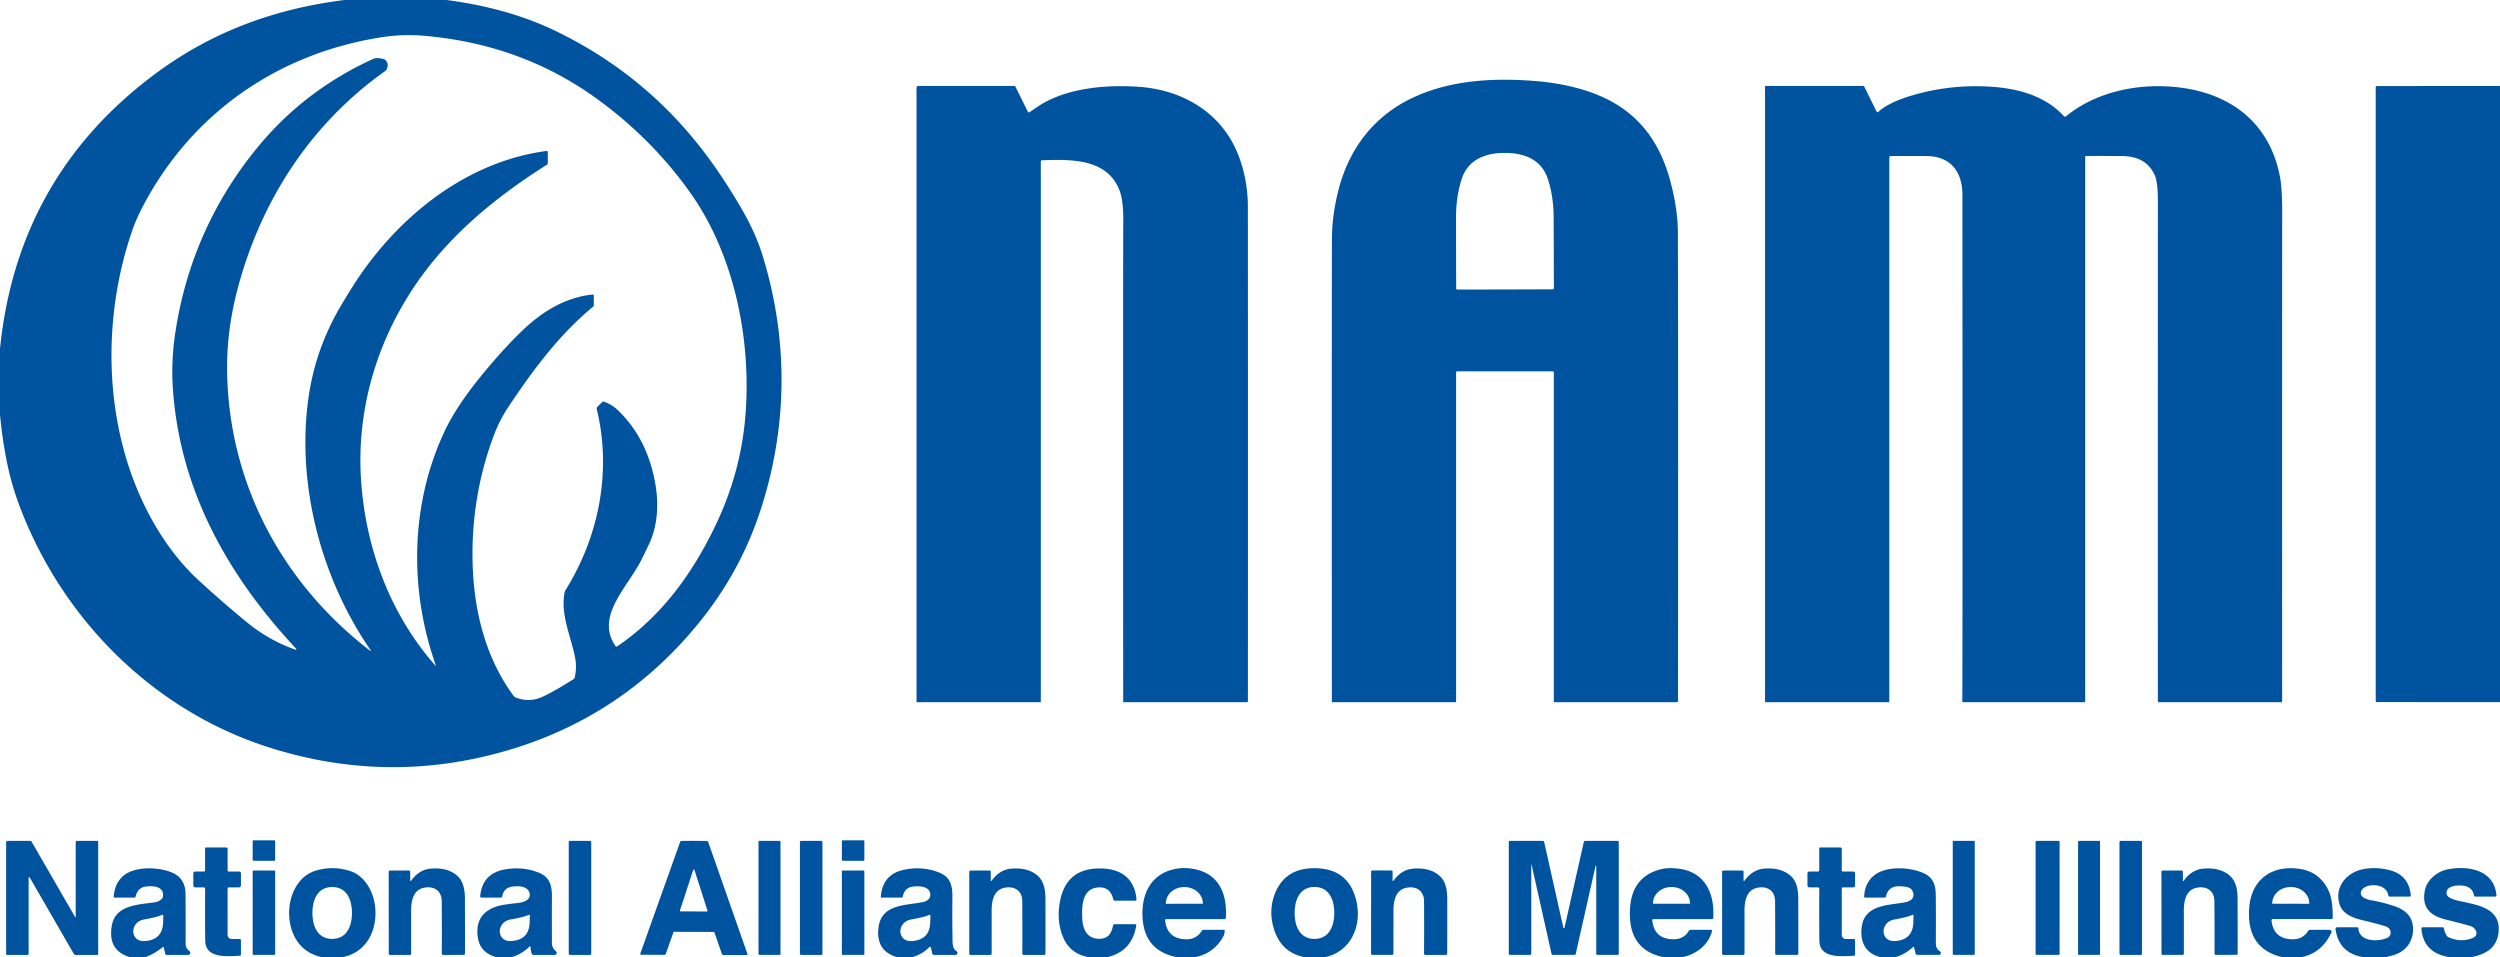
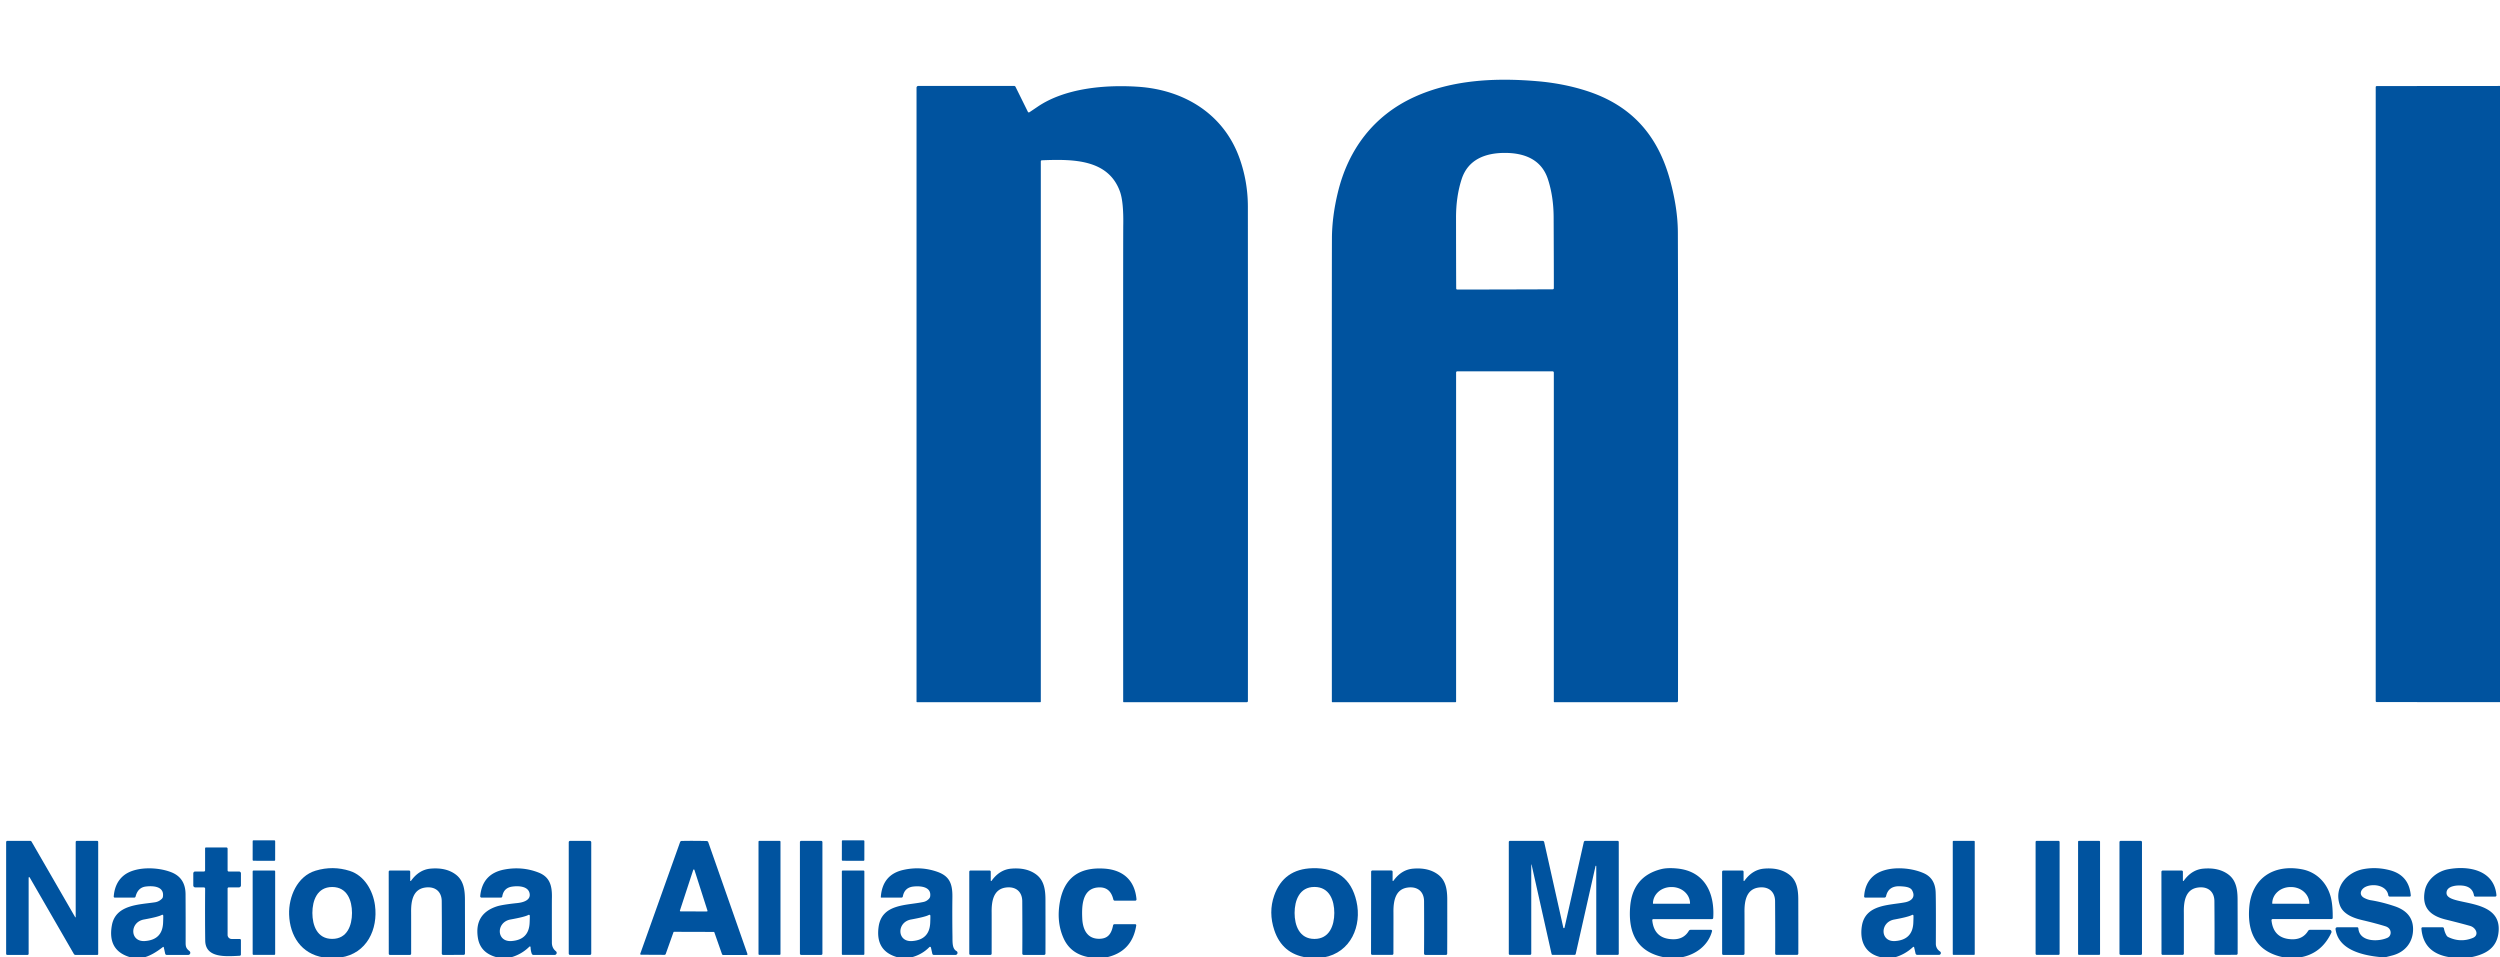
<svg xmlns="http://www.w3.org/2000/svg" version="1.1" viewBox="0.00 0.00 1222.00 468.00">
-   <path fill="#00539f" d="   M 218.20 0.00   C 237.01 2.47 255.09 7.10 272.28 15.48   Q 312.16 34.93 339.76 68.75   Q 351.23 82.80 362.01 101.22   Q 369.12 113.37 372.45 123.97   C 385.68 166.05 385.16 209.82 371.01 251.53   Q 361.17 280.55 341.21 304.96   Q 304.62 349.70 249.79 366.27   Q 190.61 384.16 131.47 365.32   C 74.78 347.25 30.46 302.64 9.61 247.49   Q 5.55 236.75 3.28 225.36   Q 1.03 214.10 0.00 202.57   L 0.00 170.50   Q 8.56 85.22 77.47 34.93   C 104.50 15.21 134.86 4.18 168.45 0.00   L 218.20 0.00   Z   M 181.29 318.00   C 157.08 283.08 144.95 237.23 150.68 195.20   C 153.04 177.98 158.56 162.85 167.44 148.08   Q 172.52 139.64 175.71 134.97   C 196.82 104.13 229.16 78.84 267.13 73.79   A 0.56 0.55 86.0 0 1 267.76 74.34   L 267.76 79.74   A 0.92 0.92 0.0 0 1 267.33 80.52   C 245.93 94.00 226.36 109.56 210.93 128.66   C 187.08 158.19 174.11 195.50 176.43 233.77   C 178.46 267.30 190.56 300.15 212.78 325.29   A 0.14 0.13 15.1 0 0 213.01 325.16   C 200.03 288.53 200.53 246.98 217.04 211.39   Q 222.64 199.30 234.29 184.86   Q 245.51 170.97 255.58 161.35   C 265.07 152.28 276.50 145.29 289.64 143.98   A 0.56 0.55 -2.8 0 1 290.25 144.53   L 290.25 149.08   A 1.13 1.10 70.8 0 1 289.85 149.94   C 273.58 163.46 261.47 179.60 249.37 197.57   Q 244.53 204.77 241.97 211.33   C 232.85 234.71 229.35 260.47 231.62 285.40   C 233.40 304.92 239.32 324.28 251.01 340.09   A 2.61 2.58 82.2 0 0 252.13 340.95   Q 258.69 343.54 265.17 340.59   Q 270.77 338.05 280.32 331.99   A 1.37 1.33 81.3 0 0 280.91 331.16   Q 281.99 326.53 281.20 322.00   C 279.40 311.67 273.80 300.78 275.98 289.59   A 3.68 3.57 -24.1 0 1 276.46 288.39   C 292.84 262.14 299.07 230.13 291.68 199.94   A 1.12 1.11 -29.2 0 1 291.98 198.90   L 294.35 196.53   A 0.82 0.82 0.0 0 1 295.21 196.34   Q 299.19 197.77 302.14 200.62   Q 312.48 210.61 317.31 224.71   C 321.85 237.98 323.14 253.00 317.48 265.48   Q 317.46 265.52 313.98 272.75   C 307.17 286.86 290.72 300.91 300.83 315.77   A 0.62 0.62 0.0 0 0 301.70 315.93   C 323.35 301.23 338.52 280.39 349.94 256.41   Q 362.36 230.34 364.45 202.00   C 367.16 165.33 358.82 124.21 337.26 93.99   Q 318.48 67.65 291.77 48.29   Q 254.68 21.41 206.74 17.45   Q 196.69 16.62 186.52 18.21   C 135.75 26.11 93.72 55.41 69.93 100.68   Q 66.56 107.09 64.65 112.63   C 48.79 158.65 50.98 213.12 74.93 255.25   C 80.77 265.52 88.15 275.41 96.83 283.41   Q 108.29 293.98 120.47 304.00   Q 131.46 313.03 144.40 317.56   A 0.31 0.31 0.0 0 0 144.73 317.05   C 111.28 281.27 88.12 239.81 84.54 190.56   Q 83.52 176.57 85.77 162.07   Q 93.64 111.32 125.94 71.97   Q 148.89 44.01 182.70 28.67   Q 184.08 28.05 187.58 28.88   A 1.70 1.63 -13.6 0 1 188.42 29.37   Q 190.32 31.44 188.94 33.99   A 2.12 2.10 -3.6 0 1 188.32 34.69   C 152.12 60.36 127.92 97.46 116.40 140.22   Q 110.62 161.66 111.02 182.32   C 112.08 236.73 138.10 285.25 181.08 318.20   A 0.15 0.15 0.0 0 0 181.29 318.00   Z" />
  <path fill="#00539f" d="   M 819.56 343.25   L 759.81 343.25   A 0.31 0.30 90.0 0 1 759.51 342.94   L 759.51 182.11   A 0.62 0.61 0.0 0 0 758.89 181.50   L 712.33 181.50   A 0.59 0.58 0.0 0 0 711.74 182.08   L 711.74 342.91   A 0.34 0.34 0.0 0 1 711.40 343.25   L 651.31 343.25   A 0.30 0.30 0.0 0 1 651.01 342.95   Q 650.96 135.36 651.05 116.51   Q 651.10 105.76 653.97 93.97   C 659.05 73.02 671.46 56.46 691.39 47.38   C 709.97 38.91 731.23 37.96 751.50 39.70   Q 764.03 40.77 775.19 44.31   C 797.27 51.32 810.30 65.91 816.34 88.10   Q 820.09 101.89 820.14 113.56   Q 820.36 166.21 820.21 342.61   A 0.65 0.65 0.0 0 1 819.56 343.25   Z   M 735.66 141.49   Q 750.19 141.46 758.98 141.41   A 0.54 0.54 0.0 0 0 759.52 140.87   Q 759.53 131.02 759.42 106.26   Q 759.38 95.94 756.58 87.47   C 753.39 77.82 744.93 74.72 735.48 74.74   C 726.04 74.77 717.59 77.91 714.45 87.58   Q 711.70 96.07 711.71 106.39   Q 711.73 131.15 711.79 141.00   A 0.54 0.54 0.0 0 0 712.33 141.54   Q 721.13 141.53 735.66 141.49   Z" />
  <path fill="#00539f" d="   M 503.13 54.89   Q 503.52 54.66 507.17 52.18   C 520.57 43.06 540.26 41.31 556.49 42.42   C 578.61 43.94 598.11 55.54 605.89 77.38   Q 609.95 88.78 609.96 101.01   Q 610.04 214.13 609.98 342.66   A 0.59 0.59 0.0 0 1 609.39 343.25   L 549.32 343.25   A 0.31 0.31 0.0 0 1 549.01 342.94   Q 548.95 115.66 549.05 109.99   Q 549.24 98.69 547.45 93.68   C 541.74 77.74 524.48 77.75 509.25 78.35   A 0.52 0.52 0.0 0 0 508.75 78.87   L 508.75 342.91   A 0.34 0.34 0.0 0 1 508.41 343.25   L 448.31 343.25   A 0.31 0.31 0.0 0 1 448.00 342.94   L 448.00 42.88   A 0.88 0.88 0.0 0 1 448.88 42.00   L 495.67 42.00   A 0.81 0.80 -13.0 0 1 496.39 42.44   L 502.44 54.68   A 0.50 0.49 -27.8 0 0 503.13 54.89   Z" />
-   <path fill="#00539f" d="   M 1018.57 343.25   L 959.57 343.25   A 0.40 0.40 0.0 0 1 959.17 342.84   Q 959.35 322.62 959.23 95.25   C 959.22 84.41 953.94 76.79 942.71 76.33   Q 938.91 76.17 924.06 76.30   A 0.57 0.57 0.0 0 0 923.50 76.87   L 923.50 342.95   A 0.30 0.30 0.0 0 1 923.20 343.25   L 863.06 343.25   A 0.31 0.31 0.0 0 1 862.75 342.94   L 862.75 42.32   A 0.32 0.32 0.0 0 1 863.07 42.00   L 910.68 42.00   A 0.65 0.65 0.0 0 1 911.26 42.36   L 917.32 54.62   A 0.45 0.45 0.0 0 0 918.03 54.75   Q 923.28 49.92 935.22 46.47   Q 953.55 41.17 972.92 42.37   C 986.27 43.19 999.72 46.81 1008.88 56.81   A 0.70 0.69 48.7 0 0 1009.83 56.88   C 1021.82 46.99 1038.12 42.34 1053.49 42.14   C 1083.24 41.76 1108.41 55.20 1114.43 86.31   Q 1115.54 92.03 1115.53 103.78   Q 1115.47 157.94 1115.51 342.93   A 0.33 0.32 0.0 0 1 1115.18 343.25   L 1055.36 343.25   A 0.60 0.60 0.0 0 1 1054.76 342.65   Q 1054.73 243.85 1054.77 98.37   Q 1054.77 89.24 1053.34 85.88   Q 1049.31 76.45 1037.52 76.29   Q 1030.29 76.20 1019.64 76.25   A 0.39 0.39 0.0 0 0 1019.25 76.64   L 1019.25 342.57   A 0.68 0.68 0.0 0 1 1018.57 343.25   Z" />
  <path fill="#00539f" d="   M 1222.00 42.02   L 1222.00 343.20   L 1161.77 343.18   A 0.52 0.51 -0.0 0 1 1161.25 342.67   L 1161.25 42.58   A 0.51 0.51 0.0 0 1 1161.76 42.07   L 1222.00 42.02   Z" />
  <rect fill="#00539f" x="-5.50" y="-5.00" transform="translate(129.00,415.75) rotate(0.1)" width="11.00" height="10.00" rx="0.36" />
  <rect fill="#00539f" x="-5.50" y="-5.00" transform="translate(417.00,415.75) rotate(0.1)" width="11.00" height="10.00" rx="0.36" />
  <path fill="#00539f" d="   M 36.76 448.34   A 0.13 0.13 0.0 0 0 37.00 448.28   L 37.00 411.58   A 0.57 0.57 0.0 0 1 37.57 411.01   L 47.48 411.01   A 0.52 0.52 0.0 0 1 48.00 411.53   L 48.00 466.34   A 0.42 0.42 0.0 0 1 47.58 466.76   L 36.91 466.76   A 0.94 0.93 75.0 0 1 36.10 466.29   L 14.50 428.87   A 0.27 0.27 0.0 0 0 14.00 429.01   L 14.00 466.22   A 0.54 0.54 0.0 0 1 13.46 466.76   L 3.53 466.76   A 0.53 0.53 0.0 0 1 3.00 466.23   L 3.00 411.62   A 0.63 0.62 -0.0 0 1 3.63 411.00   L 14.72 411.00   A 0.84 0.83 75.3 0 1 15.45 411.43   L 36.76 448.34   Z" />
  <rect fill="#00539f" x="278.00" y="411.02" width="11.00" height="55.76" rx="0.64" />
  <path fill="#00539f" d="   M 339.31 411.00   Q 342.60 411.01 345.43 411.10   A 0.85 0.85 0.0 0 1 346.20 411.67   L 365.35 466.31   A 0.38 0.38 0.0 0 1 364.99 466.81   L 353.55 466.81   A 0.69 0.68 -9.5 0 1 352.90 466.35   L 349.18 455.74   A 0.31 0.30 80.7 0 0 348.89 455.53   Q 348.01 455.52 339.19 455.50   Q 330.37 455.47 329.48 455.48   A 0.31 0.30 -80.3 0 0 329.19 455.68   L 325.42 466.27   A 0.69 0.68 9.8 0 1 324.76 466.73   L 313.32 466.67   A 0.38 0.38 0.0 0 1 312.97 466.16   L 332.42 411.63   A 0.85 0.85 0.0 0 1 333.19 411.06   Q 336.02 410.99 339.31 411.00   Z   M 332.35 445.07   A 0.31 0.31 0.0 0 0 332.64 445.48   L 345.51 445.53   A 0.31 0.31 0.0 0 0 345.81 445.12   L 339.44 425.23   A 0.31 0.31 0.0 0 0 338.85 425.22   L 332.35 445.07   Z" />
  <rect fill="#00539f" x="370.76" y="411.01" width="10.74" height="55.74" rx="0.37" />
  <rect fill="#00539f" x="391.00" y="411.02" width="11.00" height="55.74" rx="0.56" />
  <path fill="#00539f" d="   M 779.89 423.35   L 770.21 466.29   A 0.60 0.58 6.0 0 1 769.63 466.75   L 758.93 466.75   A 0.53 0.51 -6.2 0 1 758.42 466.35   L 748.63 422.61   A 0.08 0.08 0.0 0 0 748.48 422.63   L 748.48 466.15   A 0.60 0.60 0.0 0 1 747.88 466.75   L 738.08 466.75   A 0.58 0.58 0.0 0 1 737.50 466.17   L 737.50 411.60   A 0.61 0.60 0.0 0 1 738.11 411.00   L 754.02 411.00   A 0.80 0.80 0.0 0 1 754.80 411.62   L 764.15 453.43   A 0.30 0.30 0.0 0 0 764.74 453.43   L 774.16 411.61   A 0.79 0.79 0.0 0 1 774.93 411.00   L 790.68 411.00   A 0.57 0.57 0.0 0 1 791.25 411.57   L 791.25 466.21   A 0.54 0.54 0.0 0 1 790.71 466.75   L 780.75 466.75   A 0.50 0.50 0.0 0 1 780.25 466.25   L 780.25 423.39   A 0.18 0.18 0.0 0 0 779.89 423.35   Z" />
  <rect fill="#00539f" x="954.51" y="411.01" width="10.74" height="55.74" rx="0.32" />
  <rect fill="#00539f" x="995.00" y="411.01" width="11.74" height="55.74" rx="0.51" />
  <rect fill="#00539f" x="1015.76" y="411.01" width="10.74" height="55.74" rx="0.38" />
  <rect fill="#00539f" x="1036.00" y="411.02" width="11.00" height="55.74" rx="0.56" />
  <path fill="#00539f" d="   M 111.25 414.83   L 111.25 425.44   A 0.56 0.56 0.0 0 0 111.81 426.00   L 116.86 426.00   A 0.91 0.91 0.0 0 1 117.77 426.91   L 117.77 432.76   A 0.99 0.99 0.0 0 1 116.78 433.75   L 111.83 433.75   A 0.58 0.57 -0.0 0 0 111.25 434.32   L 111.25 456.99   A 1.98 1.98 0.0 0 0 113.23 458.97   L 117.19 458.97   A 0.57 0.57 0.0 0 1 117.76 459.54   L 117.76 466.56   A 0.61 0.61 0.0 0 1 117.18 467.17   C 110.21 467.55 100.42 468.32 100.31 459.75   Q 100.17 449.11 100.27 434.39   A 0.63 0.63 0.0 0 0 99.64 433.75   L 95.43 433.75   A 0.95 0.94 -0.0 0 1 94.48 432.81   L 94.48 426.92   A 0.93 0.93 0.0 0 1 95.41 425.99   L 99.73 425.99   A 0.53 0.52 -90.0 0 0 100.25 425.46   L 100.25 414.63   A 0.38 0.38 0.0 0 1 100.63 414.25   L 110.68 414.25   A 0.58 0.57 90.0 0 1 111.25 414.83   Z" />
-   <path fill="#00539f" d="   M 899.68 414.25   A 0.58 0.57 90.0 0 1 900.25 414.83   L 900.25 425.44   A 0.56 0.56 0.0 0 0 900.81 426.00   L 905.86 426.00   A 0.91 0.91 0.0 0 1 906.77 426.91   L 906.77 432.76   A 0.99 0.99 0.0 0 1 905.78 433.75   L 900.83 433.75   A 0.58 0.57 -0.0 0 0 900.25 434.32   L 900.25 456.99   A 1.98 1.98 0.0 0 0 902.23 458.97   L 906.19 458.97   A 0.57 0.57 0.0 0 1 906.76 459.54   L 906.76 466.56   A 0.61 0.61 0.0 0 1 906.18 467.17   C 899.21 467.55 889.42 468.32 889.31 459.75   Q 889.17 449.11 889.27 434.39   A 0.63 0.63 0.0 0 0 888.64 433.75   L 884.43 433.75   A 0.95 0.94 -0.0 0 1 883.48 432.81   L 883.48 426.92   A 0.93 0.93 0.0 0 1 884.41 425.99   L 888.73 425.99   A 0.53 0.52 90.0 0 0 889.25 425.46   L 889.25 414.63   A 0.38 0.38 0.0 0 1 889.63 414.25   L 899.68 414.25   Z" />
  <path fill="#00539f" d="   M 166.56 468.00   L 158.19 468.00   C 147.22 466.27 141.67 457.39 141.32 447.07   C 141.02 438.31 145.31 428.28 154.24 425.59   Q 162.67 423.04 171.02 425.71   C 178.11 427.98 182.32 435.33 183.29 442.51   C 184.86 454.17 179.33 466.10 166.56 468.00   Z   M 152.69 446.25   C 152.69 452.33 155.03 458.93 162.37 458.93   C 169.72 458.93 172.06 452.33 172.06 446.25   C 172.06 440.18 169.72 433.57 162.37 433.57   C 155.03 433.57 152.69 440.18 152.69 446.25   Z" />
-   <path fill="#00539f" d="   M 583.29 468.00   L 575.97 468.00   Q 559.65 465.11 558.52 449.04   C 557.69 437.30 562.32 427.07 574.70 424.70   Q 579.04 423.86 583.96 424.85   C 596.17 427.29 599.92 437.43 599.19 448.72   A 0.57 0.57 0.0 0 1 598.62 449.26   L 569.99 449.26   A 0.48 0.48 0.0 0 0 569.51 449.79   Q 570.40 458.69 579.29 459.11   Q 584.75 459.36 587.42 454.98   A 1.01 0.99 15.3 0 1 588.28 454.50   L 598.12 454.50   A 0.53 0.53 0.0 0 1 598.65 455.08   Q 598.49 456.67 598.13 457.37   Q 593.49 466.32 583.29 468.00   Z   M 569.99 441.77   L 587.83 441.73   A 0.13 0.13 0.0 0 0 587.96 441.60   L 587.96 441.57   A 8.89 7.98 -0.1 0 0 579.05 433.61   L 578.73 433.61   A 8.89 7.98 -0.1 0 0 569.86 441.61   L 569.86 441.64   A 0.13 0.13 0.0 0 0 569.99 441.77   Z" />
  <path fill="#00539f" d="   M 646.96 468.00   L 638.53 468.00   Q 626.72 466.17 622.89 454.70   Q 619.96 445.93 622.82 437.76   Q 627.40 424.72 641.62 424.38   Q 659.21 423.95 663.03 440.52   C 665.80 452.49 660.32 465.65 646.96 468.00   Z   M 632.80 446.23   C 632.79 452.32 635.13 458.94 642.49 458.95   C 649.85 458.96 652.20 452.35 652.21 446.26   C 652.22 440.17 649.88 433.55 642.52 433.54   C 635.16 433.52 632.81 440.14 632.80 446.23   Z" />
  <path fill="#00539f" d="   M 821.58 468.00   L 813.86 468.00   C 800.30 465.54 795.80 456.19 796.81 443.31   Q 797.97 428.41 811.95 424.84   Q 814.99 424.06 819.78 424.52   C 833.26 425.82 838.22 436.53 837.42 448.72   A 0.58 0.58 0.0 0 1 836.84 449.26   L 808.15 449.26   A 0.53 0.52 87.0 0 0 807.63 449.84   Q 808.54 458.91 817.72 459.11   Q 823.00 459.23 825.50 454.99   A 1.03 1.02 -74.1 0 1 826.37 454.50   L 836.33 454.50   A 0.53 0.52 7.2 0 1 836.84 455.15   C 834.96 462.30 828.63 466.79 821.58 468.00   Z   M 808.08 441.75   L 825.98 441.75   A 0.11 0.11 0.0 0 0 826.09 441.64   L 826.09 441.59   A 8.92 8.00 -0.0 0 0 817.17 433.59   L 816.89 433.59   A 8.92 8.00 0.0 0 0 807.97 441.59   L 807.97 441.64   A 0.11 0.11 0.0 0 0 808.08 441.75   Z" />
  <path fill="#00539f" d="   M 1124.05 468.00   L 1116.54 468.00   C 1103.05 465.43 1098.32 456.08 1099.46 443.27   C 1100.73 429.13 1111.47 422.35 1125.14 424.90   C 1132.64 426.30 1137.86 431.97 1139.47 439.28   Q 1140.30 443.08 1140.23 448.68   A 0.58 0.58 0.0 0 1 1139.65 449.25   L 1110.87 449.25   A 0.57 0.56 86.8 0 0 1110.31 449.88   Q 1111.24 458.59 1119.81 459.10   Q 1125.49 459.45 1128.21 455.01   A 1.09 1.09 0.0 0 1 1129.14 454.49   L 1138.64 454.49   A 1.00 1.00 0.0 0 1 1139.55 455.92   Q 1134.65 466.31 1124.05 468.00   Z   M 1110.77 441.73   L 1128.69 441.77   A 0.10 0.10 0.0 0 0 1128.79 441.67   L 1128.79 441.60   A 8.91 7.99 0.1 0 0 1119.90 433.59   L 1119.60 433.59   A 8.91 7.99 0.1 0 0 1110.67 441.56   L 1110.67 441.63   A 0.10 0.10 0.0 0 0 1110.77 441.73   Z" />
-   <path fill="#00539f" d="   M 1165.59 468.00   L 1156.33 468.00   Q 1143.32 466.45 1141.61 454.18   A 0.82 0.82 0.0 0 1 1142.42 453.25   L 1152.20 453.25   A 0.57 0.57 0.0 0 1 1152.77 453.78   C 1153.30 460.63 1162.85 460.36 1167.05 458.36   A 2.91 2.71 65.0 0 0 1168.27 454.61   Q 1167.67 453.29 1165.96 452.76   Q 1161.21 451.29 1154.53 449.72   C 1150.21 448.70 1145.20 446.79 1143.68 442.34   C 1140.75 433.75 1147.00 426.23 1155.55 424.77   Q 1161.81 423.69 1168.18 425.37   Q 1177.55 427.84 1178.39 437.71   A 0.50 0.50 0.0 0 1 1177.89 438.26   L 1168.12 438.26   A 0.73 0.73 0.0 0 1 1167.40 437.63   C 1166.68 432.72 1159.94 431.72 1156.29 433.49   C 1153.76 434.72 1152.89 437.53 1155.72 438.96   Q 1157.38 439.79 1158.78 440.02   Q 1164.30 440.89 1170.48 442.96   Q 1179.58 446.01 1179.51 454.31   C 1179.46 460.59 1175.61 465.37 1169.53 466.98   Q 1167.57 467.49 1165.59 468.00   Z" />
+   <path fill="#00539f" d="   M 1165.59 468.00   Q 1143.32 466.45 1141.61 454.18   A 0.82 0.82 0.0 0 1 1142.42 453.25   L 1152.20 453.25   A 0.57 0.57 0.0 0 1 1152.77 453.78   C 1153.30 460.63 1162.85 460.36 1167.05 458.36   A 2.91 2.71 65.0 0 0 1168.27 454.61   Q 1167.67 453.29 1165.96 452.76   Q 1161.21 451.29 1154.53 449.72   C 1150.21 448.70 1145.20 446.79 1143.68 442.34   C 1140.75 433.75 1147.00 426.23 1155.55 424.77   Q 1161.81 423.69 1168.18 425.37   Q 1177.55 427.84 1178.39 437.71   A 0.50 0.50 0.0 0 1 1177.89 438.26   L 1168.12 438.26   A 0.73 0.73 0.0 0 1 1167.40 437.63   C 1166.68 432.72 1159.94 431.72 1156.29 433.49   C 1153.76 434.72 1152.89 437.53 1155.72 438.96   Q 1157.38 439.79 1158.78 440.02   Q 1164.30 440.89 1170.48 442.96   Q 1179.58 446.01 1179.51 454.31   C 1179.46 460.59 1175.61 465.37 1169.53 466.98   Q 1167.57 467.49 1165.59 468.00   Z" />
  <path fill="#00539f" d="   M 1207.30 468.00   L 1198.27 468.00   Q 1184.57 466.29 1183.58 453.85   A 0.56 0.56 0.0 0 1 1184.14 453.25   L 1193.92 453.25   A 0.68 0.67 -5.1 0 1 1194.59 453.80   Q 1194.96 455.78 1195.91 457.32   A 1.90 1.89 86.5 0 0 1196.73 458.05   Q 1202.67 460.90 1208.67 458.48   C 1212.02 457.12 1210.28 453.41 1207.40 452.59   Q 1203.20 451.39 1195.31 449.43   C 1187.89 447.58 1183.67 443.60 1185.25 435.37   C 1186.29 429.96 1191.33 425.88 1196.66 424.89   C 1206.64 423.02 1219.16 425.25 1220.26 437.59   A 0.62 0.61 87.4 0 1 1219.65 438.26   L 1209.94 438.26   A 0.67 0.67 0.0 0 1 1209.28 437.70   Q 1208.54 433.37 1203.62 432.88   C 1200.99 432.61 1195.75 432.98 1195.86 436.56   C 1196.07 443.38 1223.97 437.91 1221.18 456.44   C 1220.05 463.96 1214.29 466.68 1207.30 468.00   Z" />
  <path fill="#00539f" d="   M 70.32 468.00   L 64.01 468.00   Q 52.42 464.84 54.69 452.28   C 56.52 442.16 68.01 442.21 75.75 441.04   Q 77.70 440.74 79.15 439.30   A 1.74 1.71 72.6 0 0 79.63 438.36   C 80.41 433.24 74.94 432.88 71.26 433.34   Q 67.39 433.82 66.27 438.24   A 0.69 0.69 0.0 0 1 65.60 438.76   L 56.10 438.76   A 0.51 0.50 2.6 0 1 55.59 438.21   Q 56.13 431.37 60.63 427.83   C 66.21 423.45 77.00 423.72 83.70 426.34   Q 90.65 429.06 90.70 437.08   Q 90.77 448.40 90.74 460.82   C 90.73 462.87 91.08 463.66 92.63 464.91   A 1.05 1.04 64.3 0 1 91.98 466.77   L 81.49 466.77   A 0.77 0.76 83.3 0 1 80.75 466.18   L 80.05 463.03   A 0.25 0.25 0.0 0 0 79.65 462.89   Q 74.41 466.99 70.32 468.00   Z   M 79.12 447.19   Q 77.42 448.17 70.37 449.45   C 63.27 450.74 63.40 460.51 70.85 459.98   Q 79.36 459.37 79.72 451.09   Q 79.86 447.70 79.77 447.44   A 0.45 0.45 0.0 0 0 79.12 447.19   Z" />
  <path fill="#00539f" d="   M 200.51 430.42   A 0.22 0.21 63.0 0 0 200.90 430.55   Q 204.83 425.07 210.53 424.58   Q 217.95 423.95 222.61 427.35   C 226.46 430.13 227.25 434.55 227.26 439.72   Q 227.31 457.57 227.28 466.11   A 0.65 0.64 -0.0 0 1 226.63 466.75   L 216.60 466.76   A 0.65 0.65 0.0 0 1 215.95 466.11   Q 216.03 455.17 215.92 440.53   C 215.89 435.68 212.58 433.17 207.86 433.83   C 201.85 434.66 200.86 440.42 200.96 446.04   Q 200.98 446.85 200.97 466.16   A 0.61 0.61 0.0 0 1 200.36 466.77   L 190.62 466.77   A 0.60 0.59 90.0 0 1 190.03 466.17   L 190.00 426.13   A 0.63 0.63 0.0 0 1 190.63 425.50   L 199.90 425.50   A 0.61 0.60 -0.0 0 1 200.51 426.10   L 200.51 430.42   Z" />
  <path fill="#00539f" d="   M 249.56 468.00   L 243.19 468.00   Q 234.72 465.95 233.57 458.28   Q 231.83 446.70 242.79 443.06   Q 245.40 442.20 252.92 441.41   C 255.10 441.18 259.39 440.31 258.91 436.93   C 258.36 433.06 253.32 432.94 250.32 433.38   Q 246.19 433.99 245.51 438.19   A 0.69 0.67 -84.9 0 1 244.85 438.76   L 235.38 438.76   A 0.66 0.65 -87.6 0 1 234.73 438.04   Q 235.75 427.08 246.50 425.03   Q 255.22 423.37 263.24 426.50   C 268.88 428.70 269.94 433.14 269.77 439.11   Q 269.73 440.48 269.76 460.73   Q 269.76 463.41 271.73 464.97   A 1.01 1.01 0.0 0 1 271.10 466.77   L 260.78 466.77   A 0.92 0.91 79.9 0 1 259.92 466.16   Q 259.38 464.66 259.34 462.95   A 0.34 0.33 -23.0 0 0 258.77 462.72   Q 254.87 466.57 249.56 468.00   Z   M 258.29 447.21   Q 256.59 448.18 249.53 449.45   C 242.43 450.73 242.54 460.50 249.99 459.98   Q 258.50 459.39 258.88 451.11   Q 259.03 447.72 258.94 447.46   A 0.45 0.45 0.0 0 0 258.29 447.21   Z" />
  <path fill="#00539f" d="   M 445.33 468.00   L 439.03 468.00   Q 427.83 465.08 429.45 453.13   C 430.99 441.68 443.05 442.67 451.37 440.88   Q 453.09 440.51 454.21 439.17   A 2.14 2.11 68.9 0 0 454.68 438.09   C 455.29 433.41 449.97 432.96 446.48 433.34   Q 442.12 433.81 441.31 438.19   A 0.68 0.68 0.0 0 1 440.64 438.75   L 430.75 438.75   A 0.21 0.21 0.0 0 1 430.54 438.52   Q 431.29 427.54 441.48 425.23   Q 449.97 423.30 458.05 426.10   C 464.10 428.20 465.61 431.90 465.53 438.51   Q 465.42 447.82 465.57 457.99   C 465.60 460.65 465.44 463.73 467.52 464.88   A 1.01 1.01 0.0 0 1 467.04 466.77   L 456.46 466.77   A 0.76 0.75 -6.2 0 1 455.72 466.18   L 455.04 463.15   A 0.45 0.45 0.0 0 0 454.28 462.94   Q 450.62 466.67 445.33 468.00   Z   M 454.09 447.20   Q 452.39 448.17 445.33 449.45   C 438.23 450.74 438.36 460.51 445.81 459.99   Q 454.32 459.38 454.69 451.10   Q 454.83 447.71 454.74 447.45   A 0.45 0.45 0.0 0 0 454.09 447.20   Z" />
  <path fill="#00539f" d="   M 484.28 430.42   A 0.22 0.21 63.0 0 0 484.67 430.55   Q 488.60 425.07 494.30 424.59   Q 501.72 423.96 506.38 427.36   C 510.22 430.15 511.01 434.56 511.02 439.73   Q 511.06 457.58 511.02 466.12   A 0.65 0.64 0.0 0 1 510.37 466.76   L 500.35 466.76   A 0.65 0.65 0.0 0 1 499.70 466.11   Q 499.78 455.17 499.68 440.54   C 499.65 435.69 496.35 433.18 491.63 433.83   C 485.62 434.66 484.63 440.42 484.72 446.04   Q 484.74 446.85 484.72 466.15   A 0.61 0.61 0.0 0 1 484.11 466.76   L 474.37 466.76   A 0.60 0.59 90.0 0 1 473.78 466.16   L 473.78 426.13   A 0.63 0.63 0.0 0 1 474.41 425.50   L 483.67 425.50   A 0.61 0.60 -0.0 0 1 484.28 426.10   L 484.28 430.42   Z" />
  <path fill="#00539f" d="   M 540.63 468.00   L 533.06 468.00   Q 523.38 466.65 519.79 458.43   Q 516.34 450.56 518.06 440.93   Q 521.19 423.35 539.80 424.58   C 548.96 425.19 554.70 430.30 555.52 439.56   A 0.64 0.64 0.0 0 1 554.88 440.26   L 544.95 440.26   A 0.77 0.77 0.0 0 1 544.20 439.67   Q 542.66 433.16 536.42 433.81   C 528.86 434.60 528.73 443.11 529.01 449.02   C 529.25 454.10 531.25 458.85 537.18 458.88   C 541.72 458.90 543.28 456.26 544.08 452.30   A 0.68 0.67 -84.2 0 1 544.74 451.75   L 554.89 451.75   A 0.52 0.52 0.0 0 1 555.40 452.35   Q 553.36 465.30 540.63 468.00   Z" />
  <path fill="#00539f" d="   M 680.70 430.42   A 0.22 0.21 63.1 0 0 681.09 430.55   Q 685.03 425.07 690.73 424.60   Q 698.14 423.98 702.80 427.39   C 706.63 430.18 707.42 434.59 707.42 439.76   Q 707.44 457.60 707.39 466.14   A 0.65 0.64 0.1 0 1 706.74 466.78   L 696.72 466.76   A 0.65 0.65 0.0 0 1 696.07 466.11   Q 696.16 455.18 696.08 440.55   C 696.06 435.71 692.77 433.19 688.05 433.84   C 682.04 434.66 681.04 440.41 681.12 446.03   Q 681.14 446.84 681.10 466.13   A 0.61 0.61 0.0 0 1 680.49 466.74   L 670.75 466.73   A 0.60 0.59 -89.9 0 1 670.16 466.13   L 670.21 426.11   A 0.63 0.63 0.0 0 1 670.84 425.49   L 680.10 425.50   A 0.61 0.60 0.1 0 1 680.71 426.10   L 680.70 430.42   Z" />
  <path fill="#00539f" d="   M 852.26 430.43   A 0.22 0.21 63.0 0 0 852.65 430.56   Q 856.58 425.08 862.27 424.59   Q 869.69 423.96 874.35 427.36   C 878.20 430.14 878.99 434.55 879.00 439.72   Q 879.05 457.57 879.02 466.11   A 0.65 0.64 -0.0 0 1 878.37 466.75   L 868.35 466.75   A 0.65 0.65 0.0 0 1 867.70 466.10   Q 867.77 455.16 867.66 440.54   C 867.63 435.69 864.33 433.18 859.61 433.83   C 853.60 434.67 852.62 440.43 852.71 446.05   Q 852.73 446.86 852.72 466.15   A 0.61 0.61 0.0 0 1 852.11 466.76   L 842.37 466.77   A 0.60 0.59 90.0 0 1 841.78 466.17   L 841.76 426.15   A 0.63 0.63 0.0 0 1 842.39 425.52   L 851.65 425.51   A 0.61 0.60 -0.0 0 1 852.26 426.11   L 852.26 430.43   Z" />
  <path fill="#00539f" d="   M 926.00 468.00   L 919.88 468.00   C 911.93 466.43 908.94 460.40 910.05 452.82   C 911.64 442.01 923.24 442.57 931.14 441.06   C 934.19 440.48 936.53 438.60 934.62 435.16   C 933.70 433.50 930.96 433.34 928.99 433.22   Q 923.07 432.86 921.91 438.07   A 0.88 0.88 0.0 0 1 921.05 438.76   L 911.74 438.76   A 0.55 0.55 0.0 0 1 911.19 438.18   Q 911.59 431.63 915.89 428.05   C 921.85 423.09 933.61 423.73 940.53 426.92   Q 945.87 429.39 946.15 436.09   Q 946.33 440.29 946.24 461.25   Q 946.23 463.69 948.30 465.09   A 0.91 0.91 0.0 0 1 947.79 466.75   L 937.16 466.75   A 0.88 0.87 84.1 0 1 936.32 466.06   L 935.64 463.07   A 0.33 0.33 0.0 0 0 935.09 462.90   Q 931.14 466.59 926.00 468.00   Z   M 934.63 447.21   Q 932.93 448.18 925.89 449.47   C 918.81 450.77 918.94 460.52 926.38 459.98   Q 934.87 459.36 935.23 451.10   Q 935.37 447.71 935.28 447.46   A 0.45 0.45 0.0 0 0 934.63 447.21   Z" />
  <path fill="#00539f" d="   M 1067.00 430.42   A 0.22 0.21 63.0 0 0 1067.39 430.55   Q 1071.31 425.07 1077.01 424.59   Q 1084.42 423.95 1089.09 427.35   C 1092.93 430.13 1093.72 434.54 1093.73 439.70   Q 1093.79 457.54 1093.76 466.08   A 0.65 0.64 -0.1 0 1 1093.11 466.72   L 1083.10 466.73   A 0.65 0.65 0.0 0 1 1082.45 466.08   Q 1082.52 455.15 1082.40 440.52   C 1082.37 435.68 1079.07 433.17 1074.35 433.83   C 1068.34 434.66 1067.36 440.42 1067.46 446.04   Q 1067.48 446.84 1067.47 466.13   A 0.61 0.61 0.0 0 1 1066.87 466.74   L 1057.13 466.75   A 0.60 0.59 89.9 0 1 1056.54 466.15   L 1056.50 426.15   A 0.63 0.63 0.0 0 1 1057.13 425.52   L 1066.39 425.51   A 0.61 0.60 -0.1 0 1 1067.00 426.11   L 1067.00 430.42   Z" />
  <rect fill="#00539f" x="123.50" y="425.51" width="11.00" height="41.24" rx="0.38" />
  <rect fill="#00539f" x="411.50" y="425.51" width="11.00" height="41.24" rx="0.37" />
</svg>